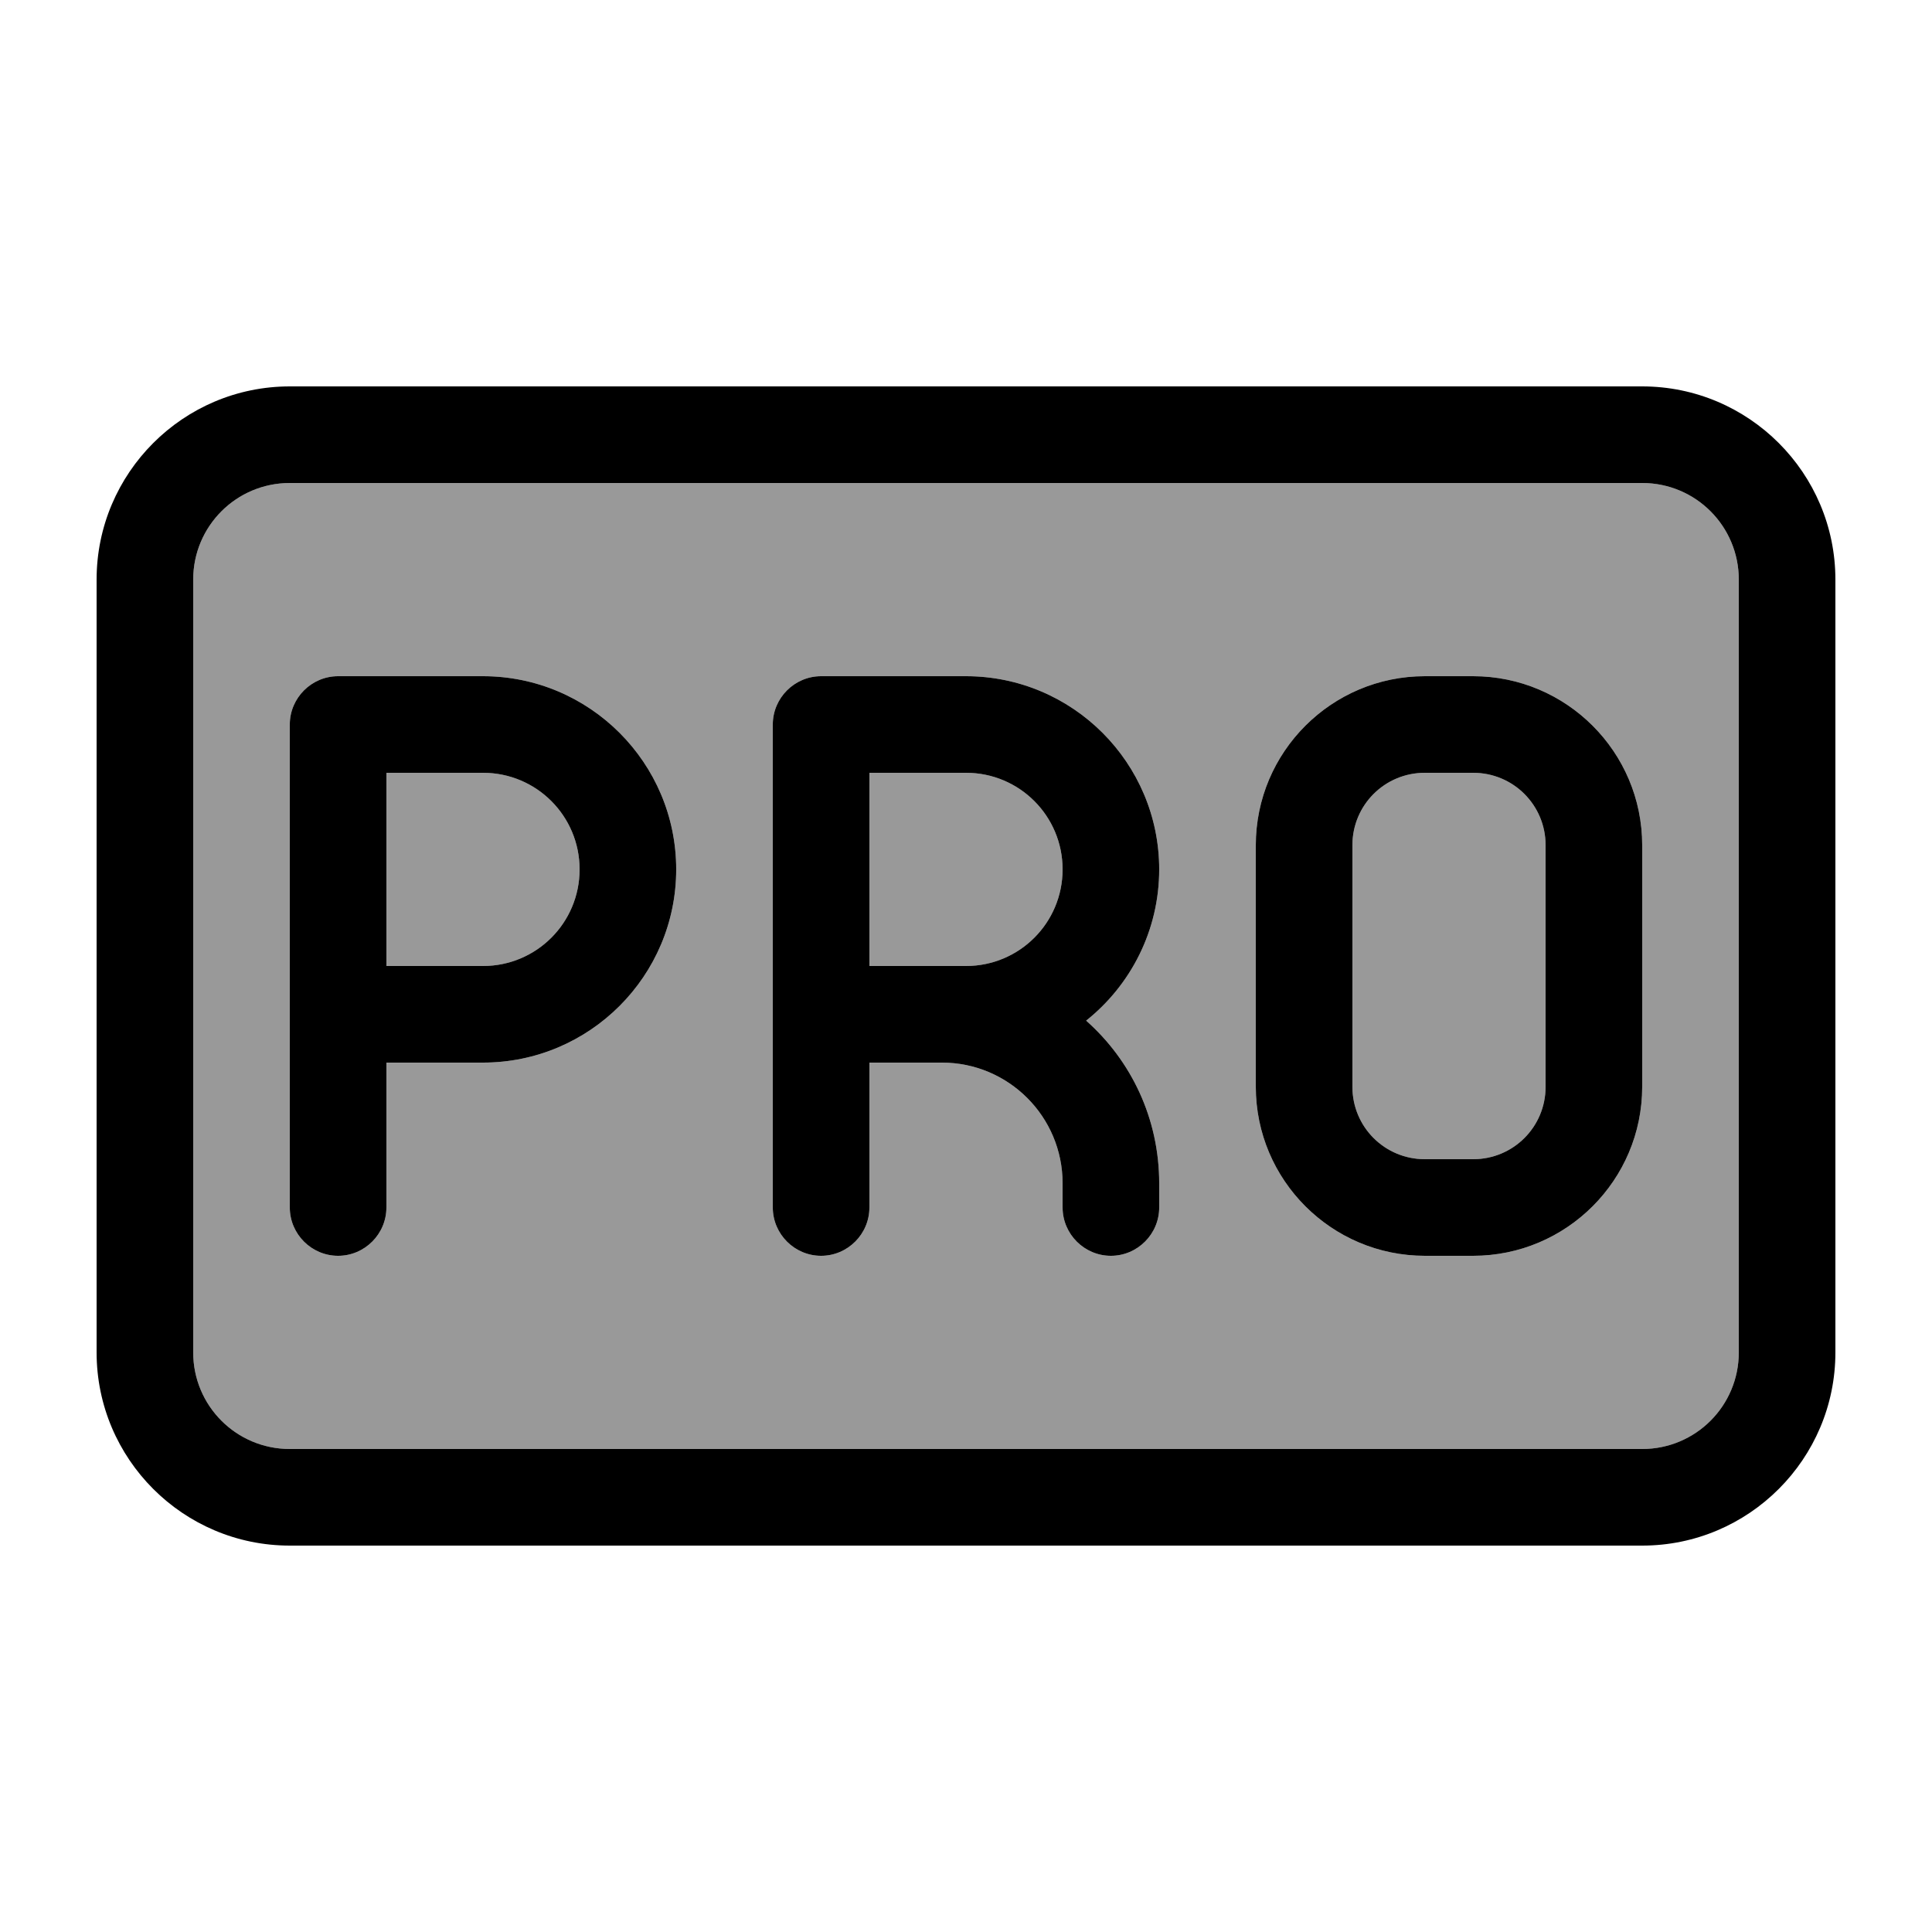
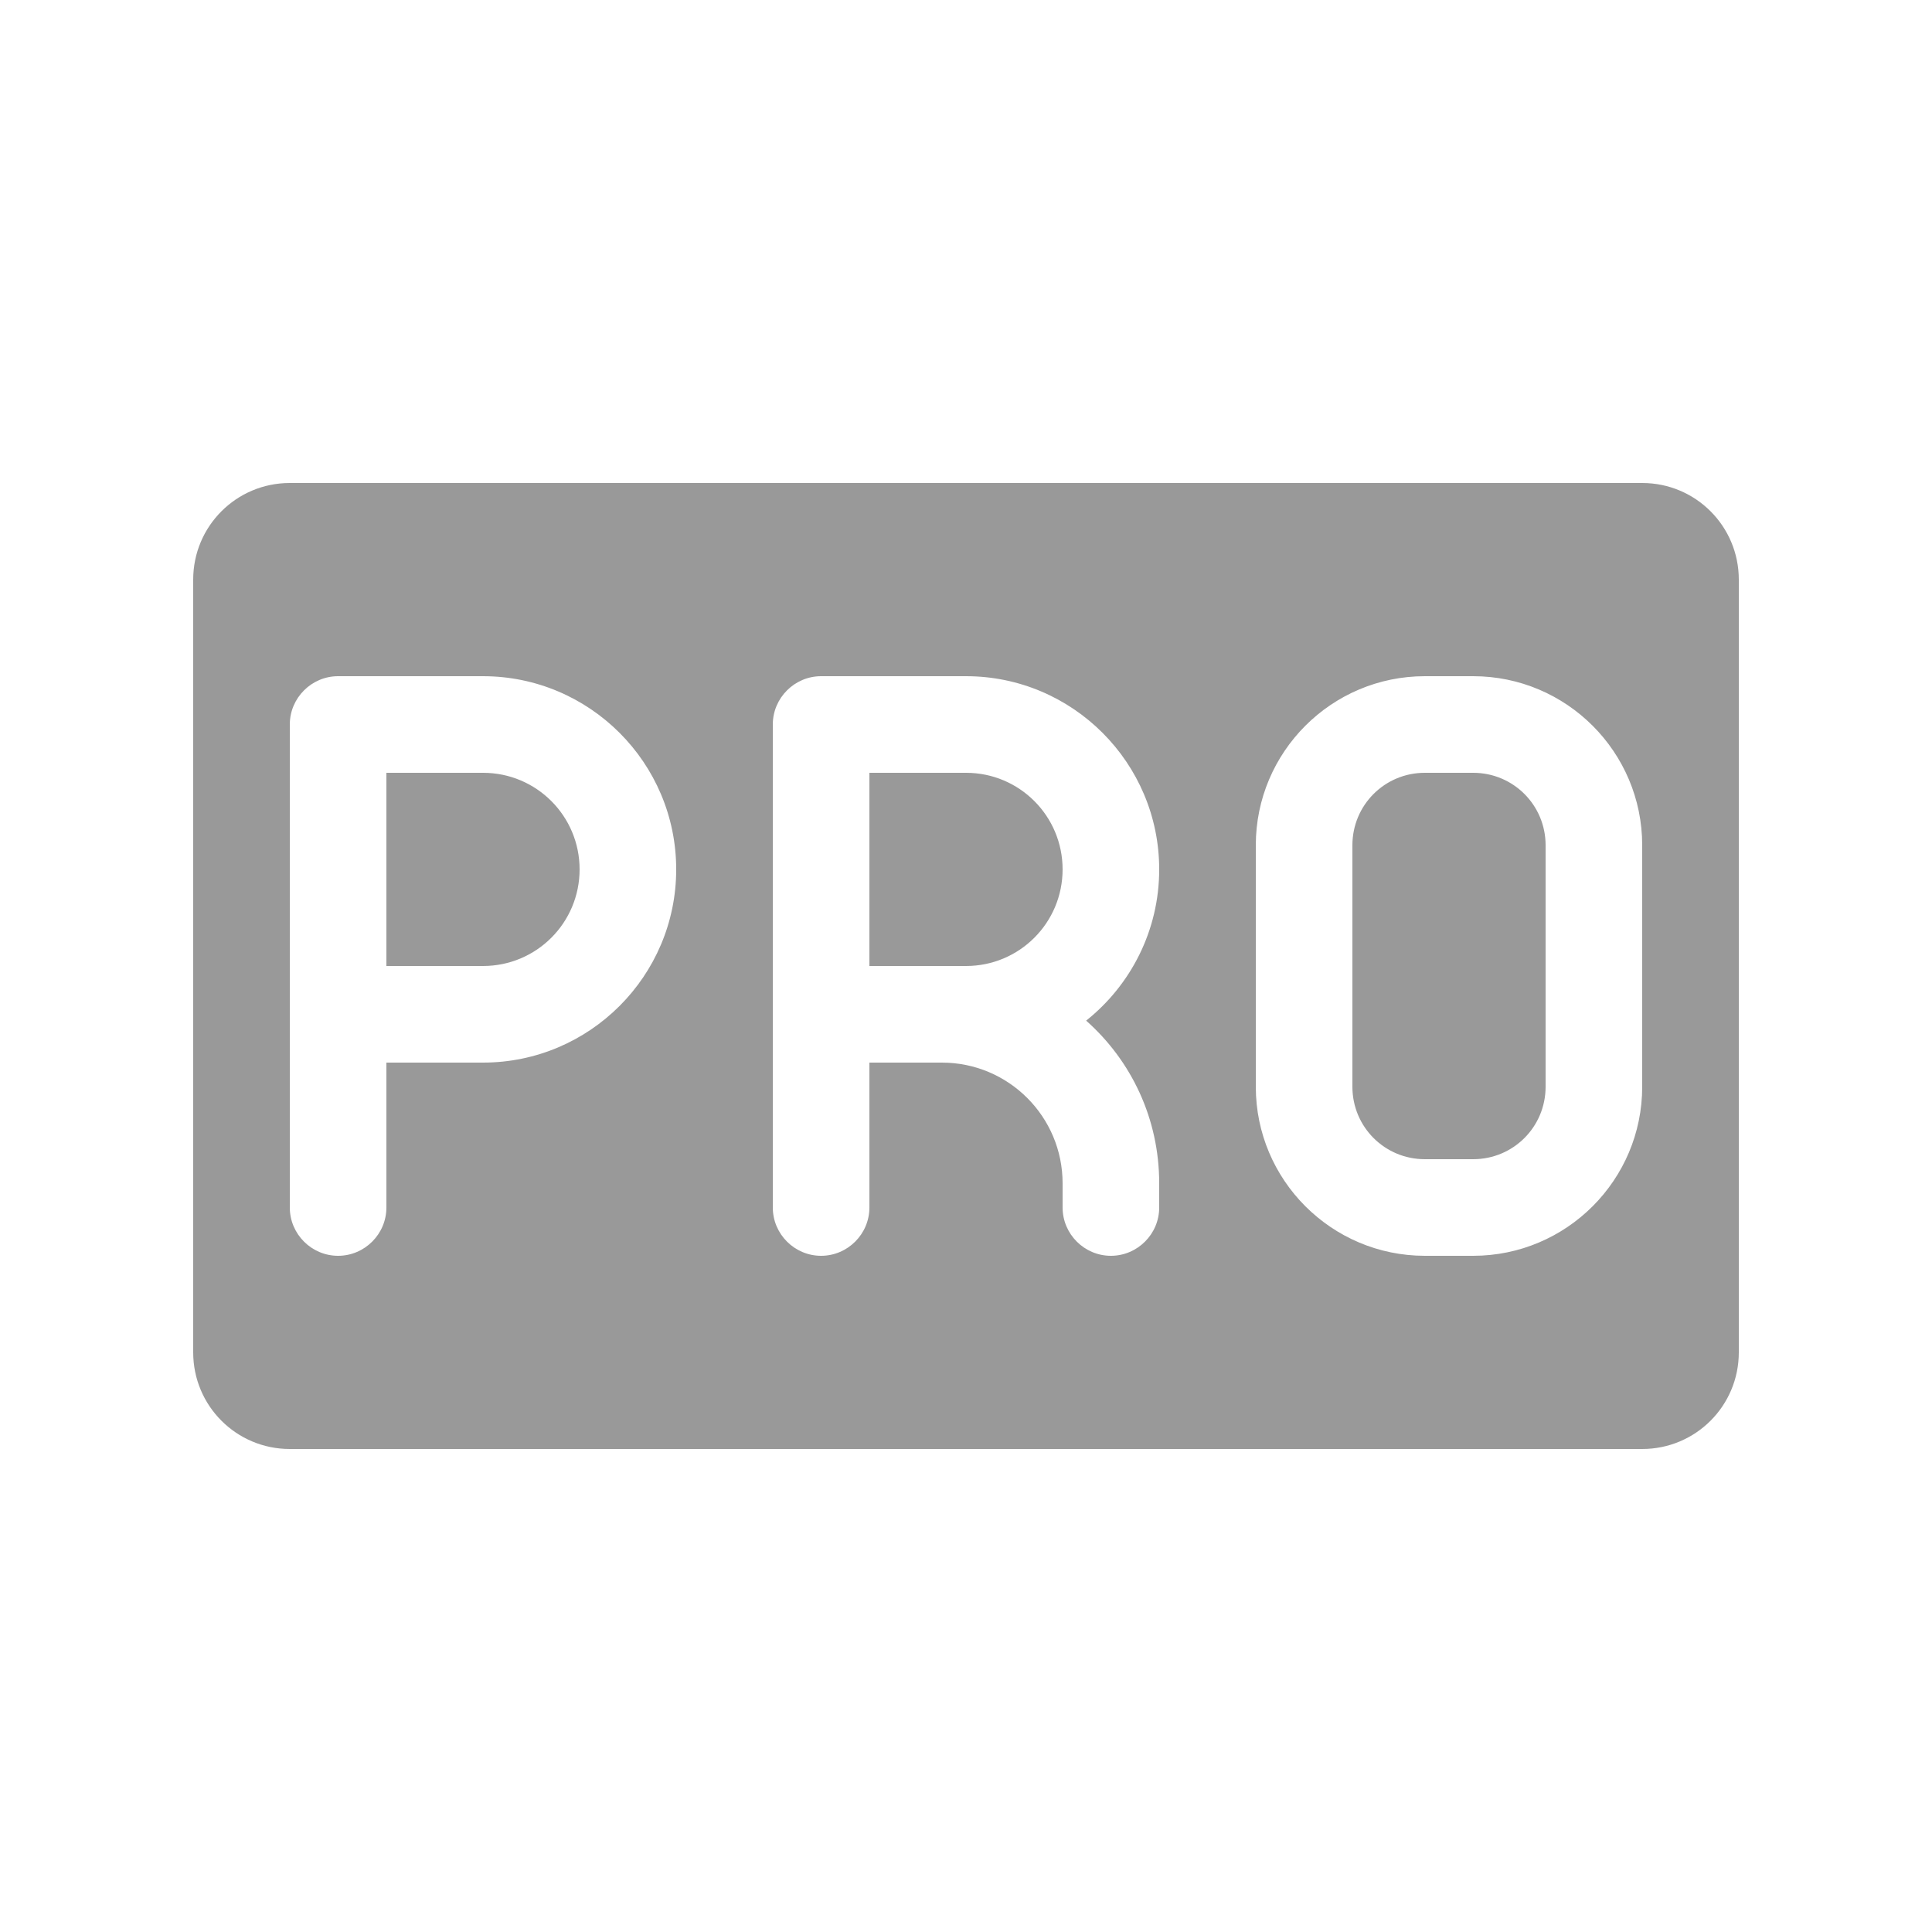
<svg xmlns="http://www.w3.org/2000/svg" viewBox="0 0 640 640">
  <path opacity=".4" fill="currentColor" d="M64 192L64 448C64 465.7 78.3 480 96 480L544 480C561.7 480 576 465.7 576 448L576 192C576 174.3 561.7 160 544 160L96 160C78.3 160 64 174.3 64 192zM96 240C96 231.2 103.2 224 112 224L160 224C195.3 224 224 252.7 224 288C224 323.3 195.3 352 160 352L128 352L128 400C128 408.8 120.8 416 112 416C103.2 416 96 408.8 96 400L96 240zM128 256L128 320L160 320C177.7 320 192 305.7 192 288C192 270.3 177.7 256 160 256L128 256zM256 240C256 231.2 263.2 224 272 224L320 224C355.3 224 384 252.7 384 288C384 308.3 374.5 326.4 359.8 338.1C374.7 351.3 384 370.5 384 392L384 400C384 408.8 376.8 416 368 416C359.2 416 352 408.8 352 400L352 392C352 369.9 334.1 352 312 352L288 352L288 400C288 408.8 280.8 416 272 416C263.2 416 256 408.8 256 400L256 240zM288 256L288 320L320 320C337.7 320 352 305.7 352 288C352 270.3 337.7 256 320 256L288 256zM416 280C416 249.1 441.1 224 472 224L488 224C518.9 224 544 249.1 544 280L544 360C544 390.9 518.9 416 488 416L472 416C441.1 416 416 390.9 416 360L416 280zM448 280L448 360C448 373.3 458.7 384 472 384L488 384C501.3 384 512 373.3 512 360L512 280C512 266.7 501.3 256 488 256L472 256C458.7 256 448 266.7 448 280z" />
-   <path fill="currentColor" d="M96 160C78.3 160 64 174.3 64 192L64 448C64 465.7 78.3 480 96 480L544 480C561.7 480 576 465.7 576 448L576 192C576 174.3 561.7 160 544 160L96 160zM32 192C32 156.7 60.7 128 96 128L544 128C579.3 128 608 156.7 608 192L608 448C608 483.3 579.3 512 544 512L96 512C60.7 512 32 483.3 32 448L32 192zM112 224L160 224C195.3 224 224 252.7 224 288C224 323.3 195.3 352 160 352L128 352L128 400C128 408.8 120.8 416 112 416C103.2 416 96 408.8 96 400L96 240C96 231.2 103.2 224 112 224zM160 320C177.7 320 192 305.7 192 288C192 270.3 177.7 256 160 256L128 256L128 320L160 320zM272 224L320 224C355.3 224 384 252.7 384 288C384 308.3 374.5 326.4 359.8 338.1C374.7 351.3 384 370.5 384 392L384 400C384 408.8 376.8 416 368 416C359.2 416 352 408.8 352 400L352 392C352 369.9 334.1 352 312 352L288 352L288 400C288 408.8 280.8 416 272 416C263.2 416 256 408.8 256 400L256 240C256 231.2 263.2 224 272 224zM312 320L320 320C337.7 320 352 305.7 352 288C352 270.3 337.7 256 320 256L288 256L288 320L312 320zM448 280L448 360C448 373.3 458.7 384 472 384L488 384C501.3 384 512 373.3 512 360L512 280C512 266.7 501.3 256 488 256L472 256C458.7 256 448 266.7 448 280zM472 224L488 224C518.9 224 544 249.1 544 280L544 360C544 390.9 518.9 416 488 416L472 416C441.1 416 416 390.9 416 360L416 280C416 249.1 441.1 224 472 224z" />
</svg>